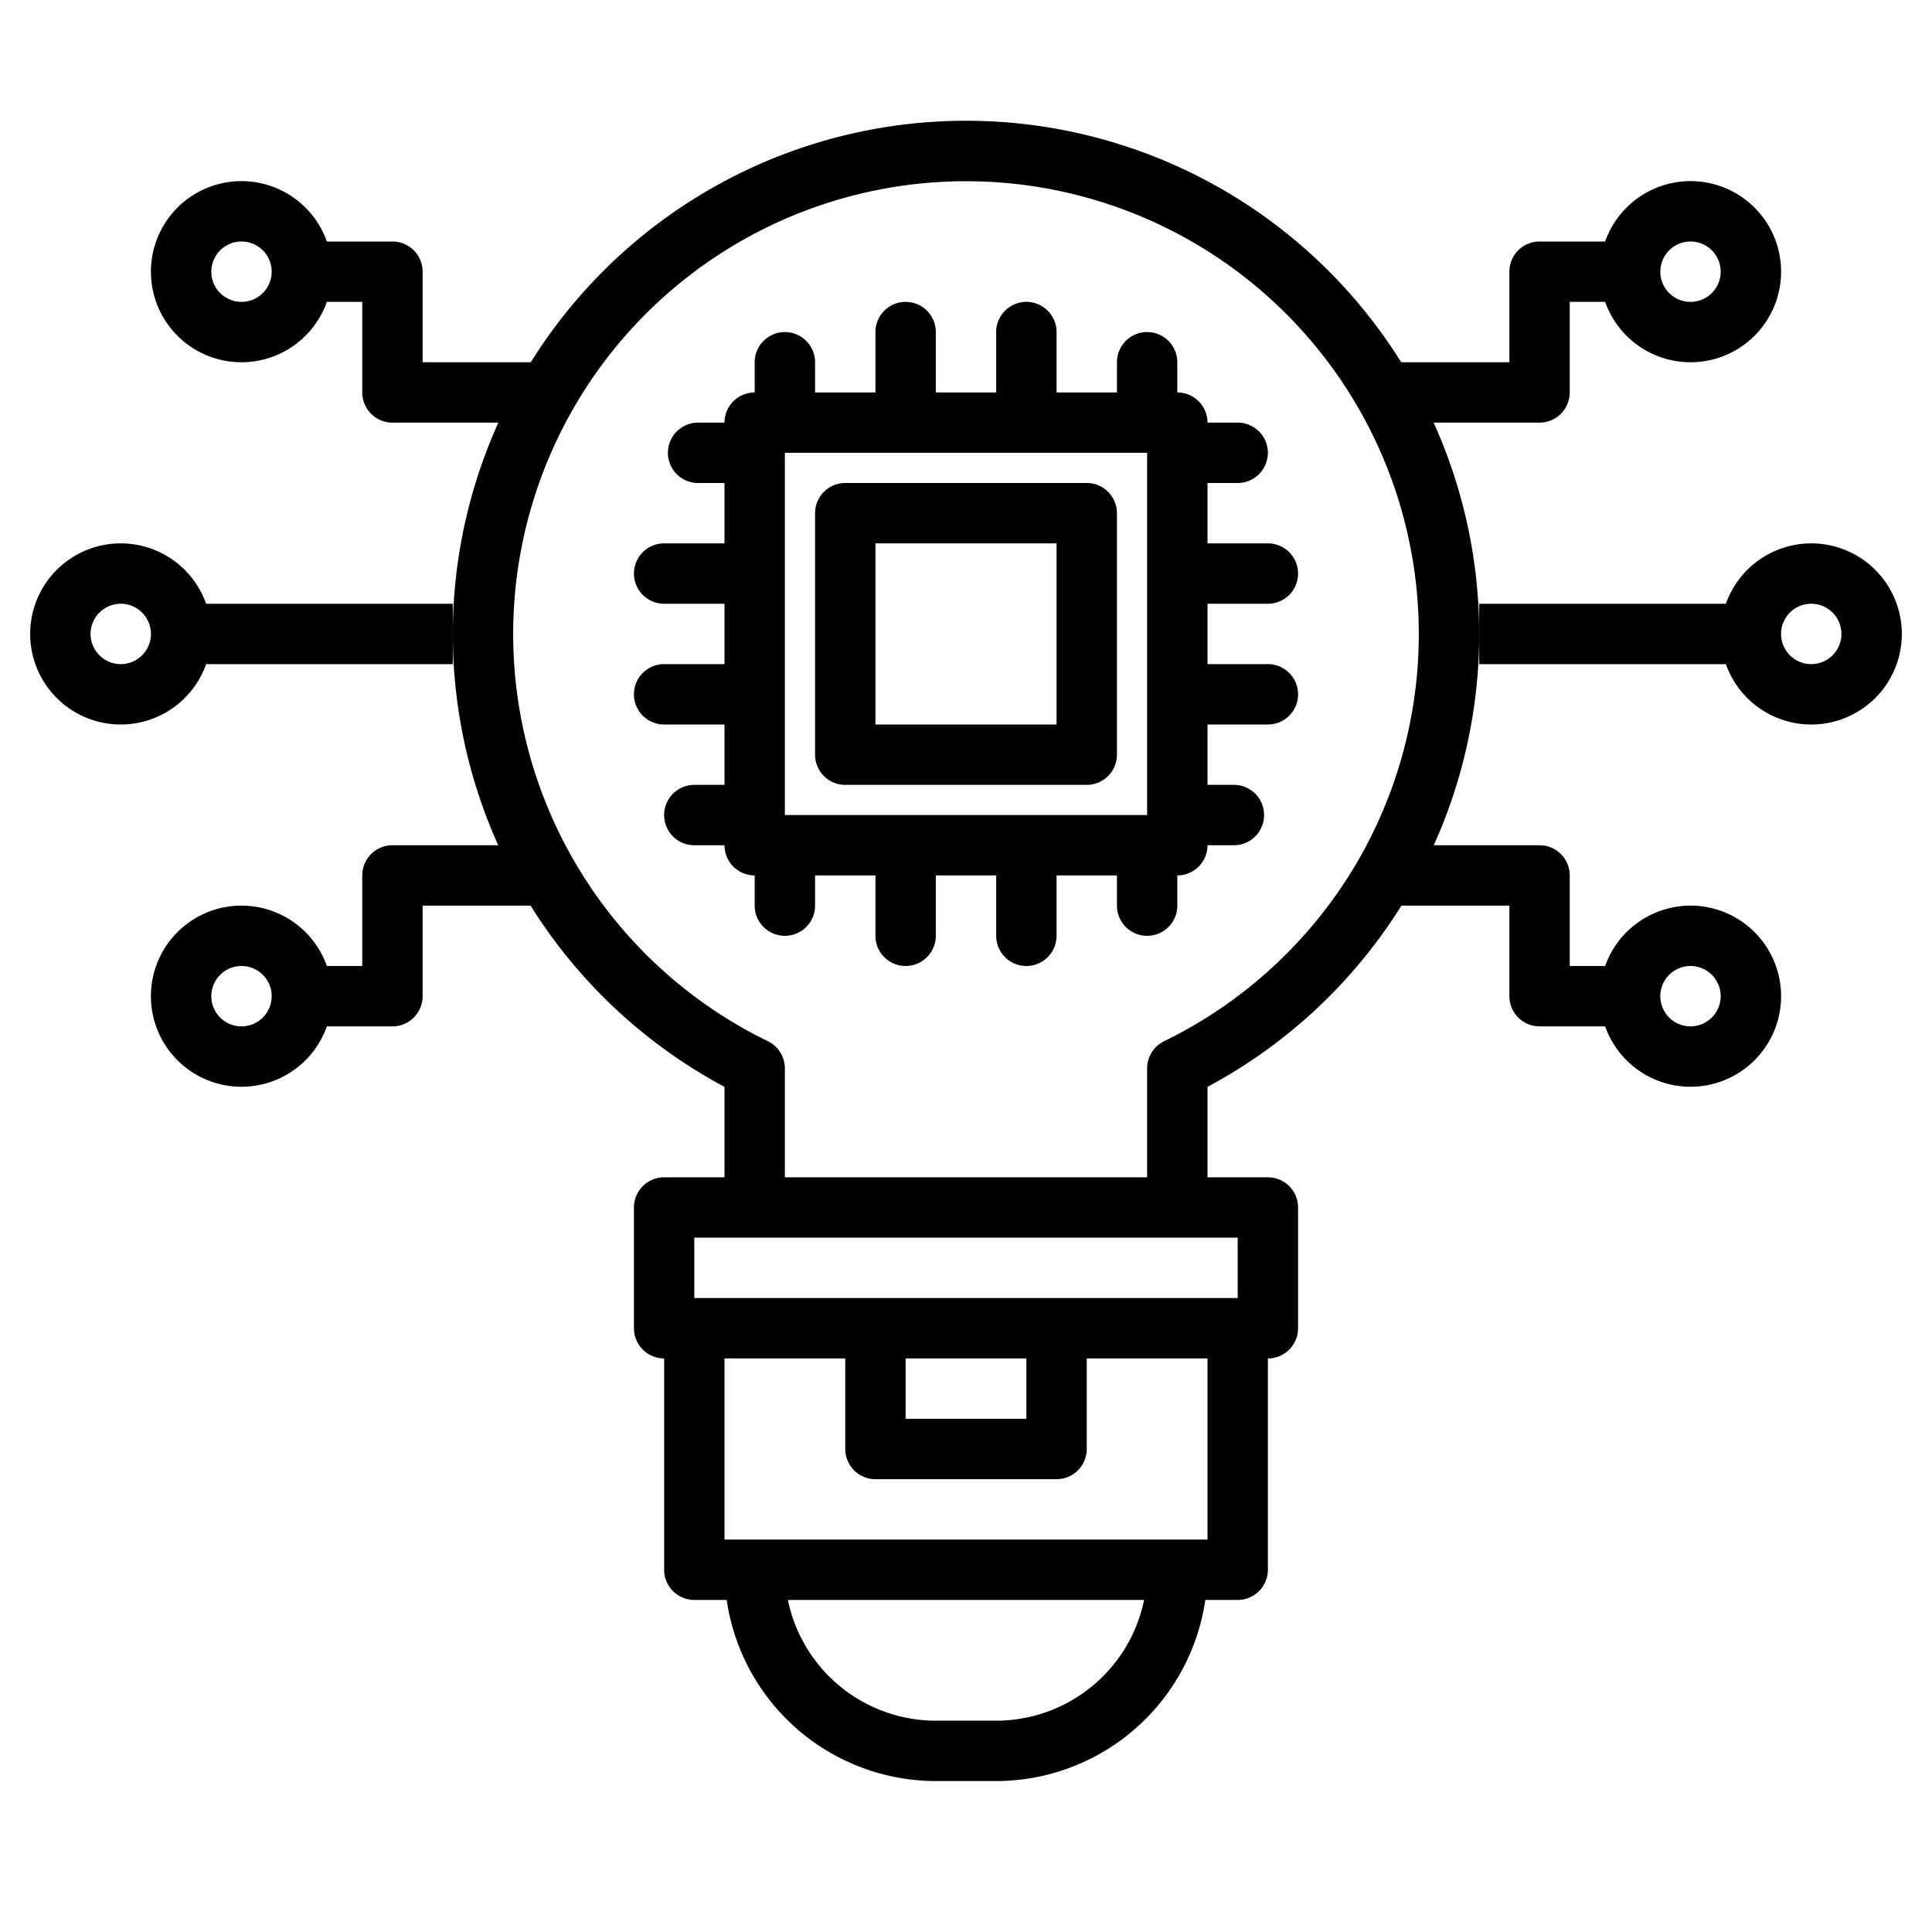
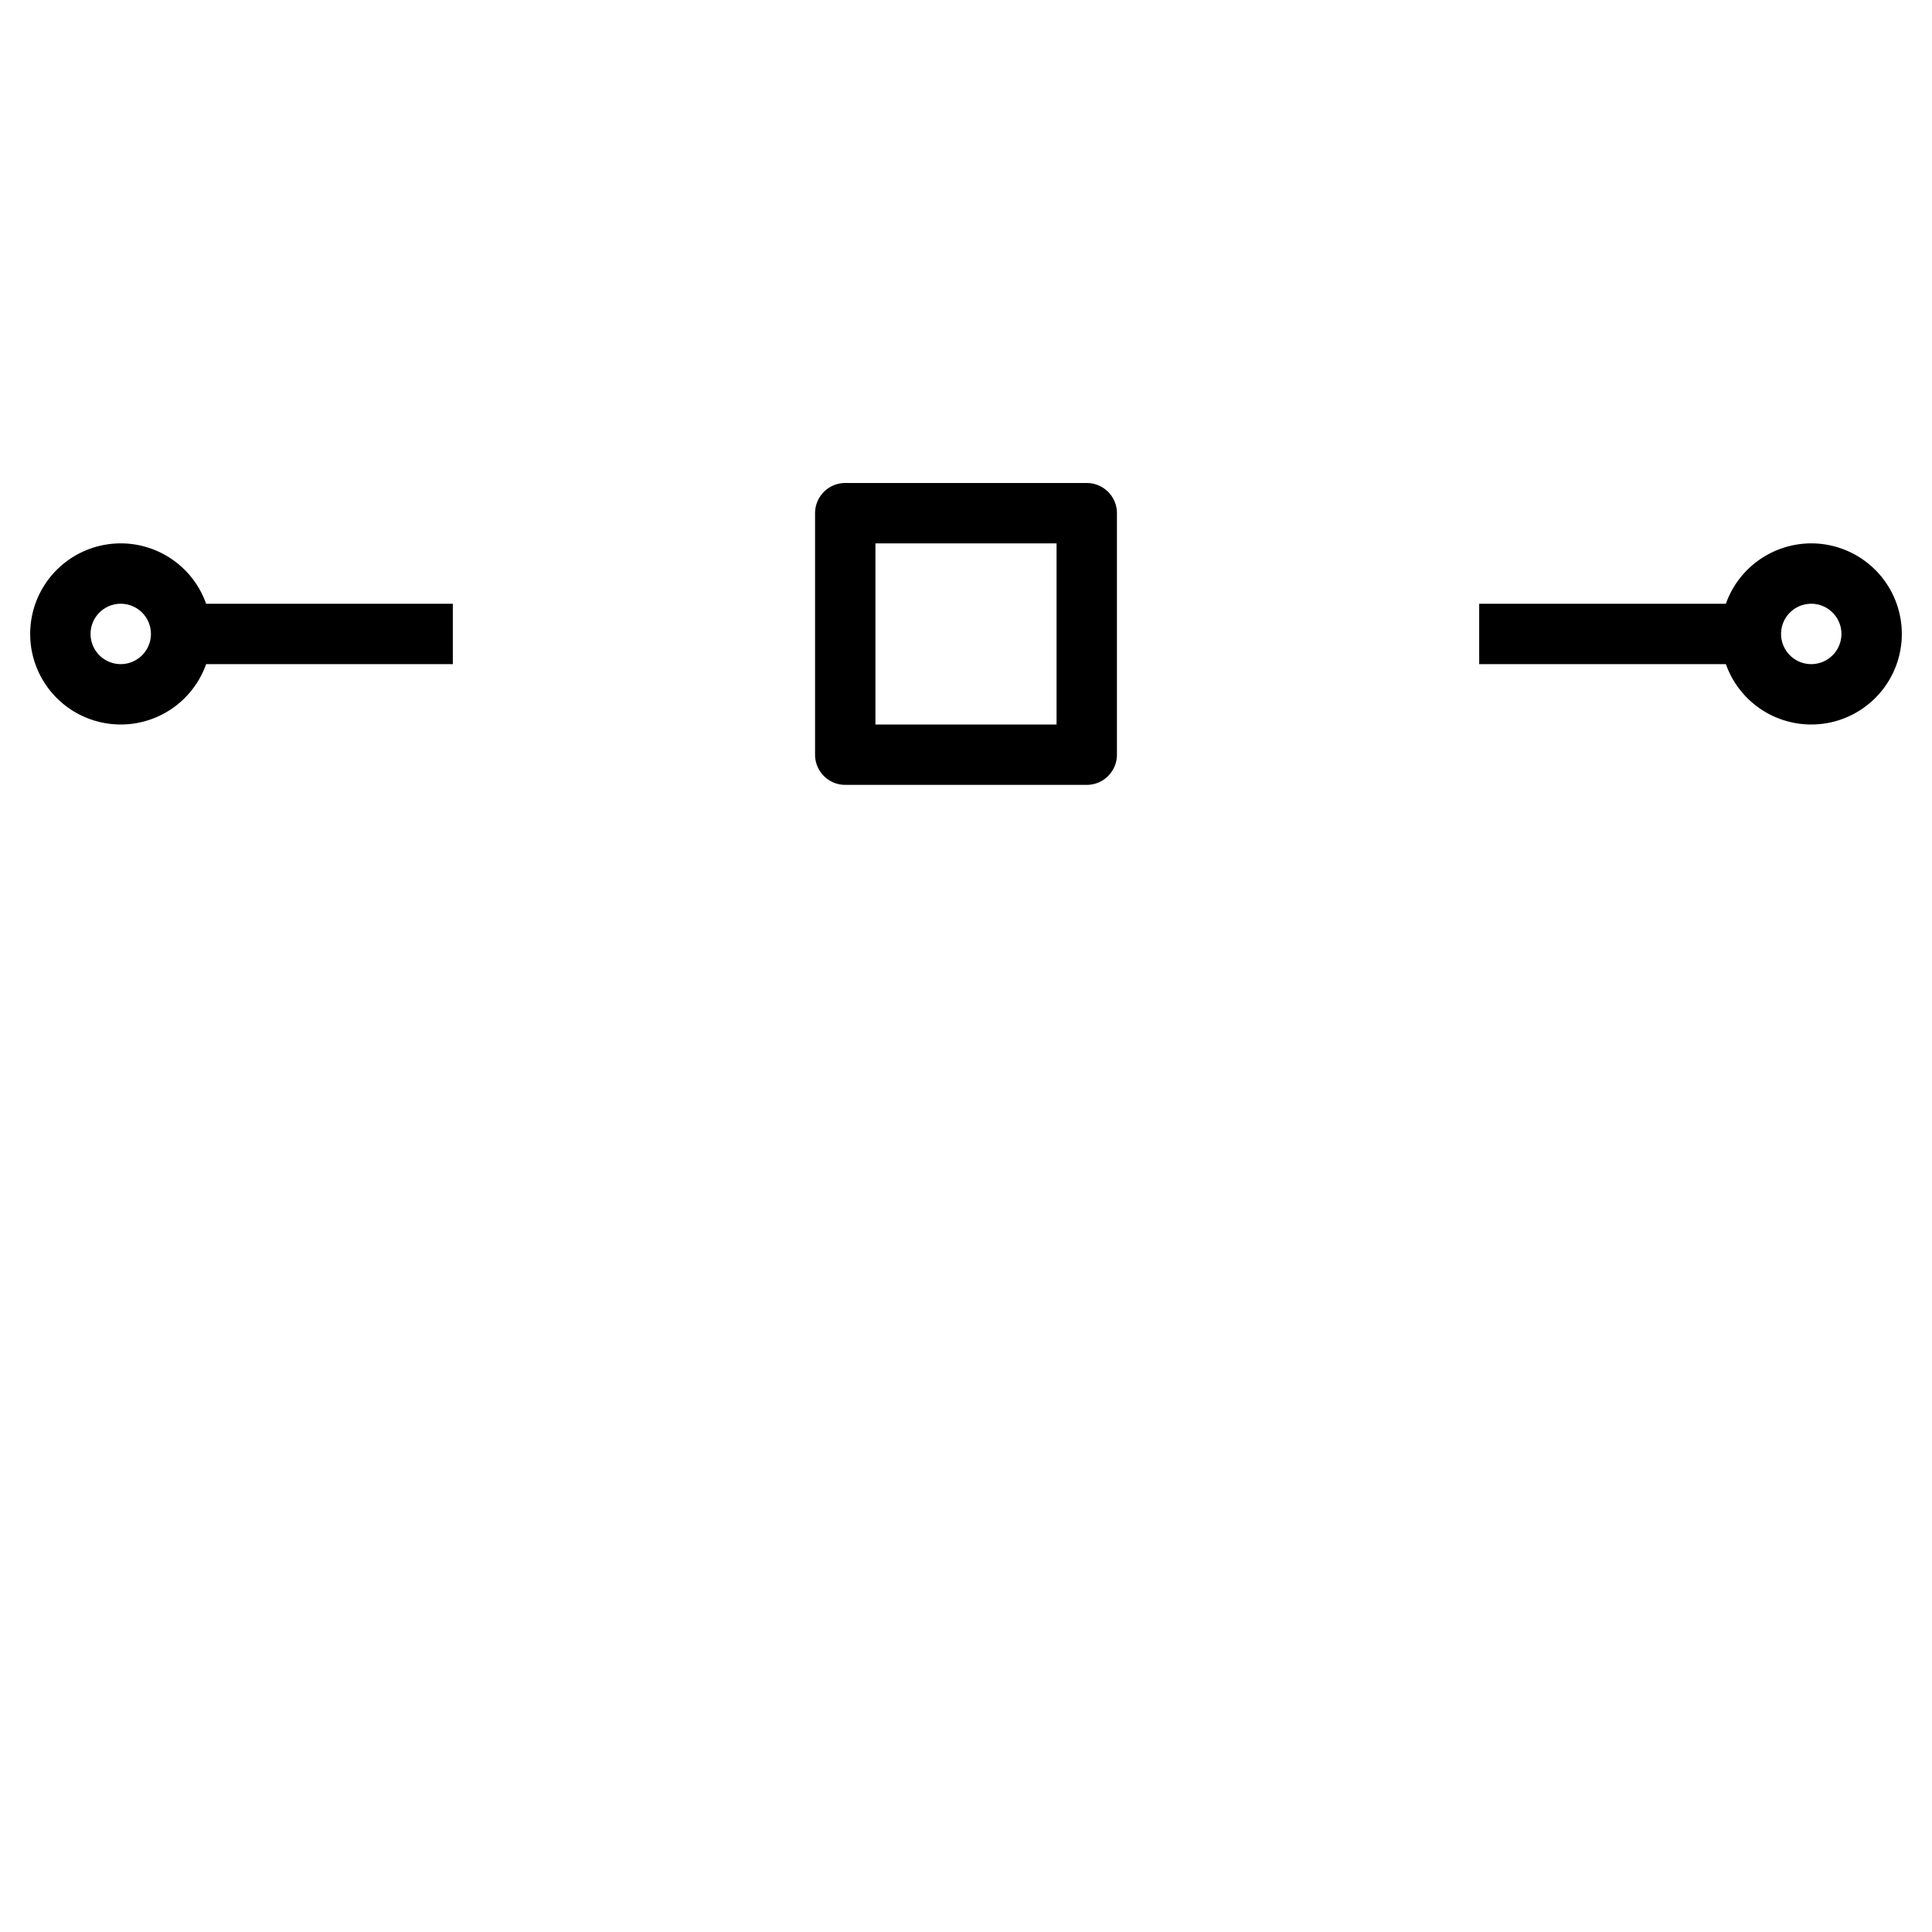
<svg xmlns="http://www.w3.org/2000/svg" viewBox="0 0 512 512" id="ai-idea">
-   <path d="M336,160a8,8,0,0,0,0-16H320V128h8a8,8,0,0,0,0-16h-8a8,8,0,0,0-8-8V96a8,8,0,0,0-16,0v8H280V88a8,8,0,0,0-16,0v16H248V88a8,8,0,0,0-16,0v16H216V96a8,8,0,0,0-16,0v8a8,8,0,0,0-8,8h-7a8,8,0,0,0,0,16h7v16H176a8,8,0,0,0,0,16h16v16H176a8,8,0,0,0,0,16h16v16h-8a8,8,0,0,0,0,16h8a8,8,0,0,0,8,8v8a8,8,0,0,0,16,0v-8h16v16a8,8,0,0,0,16,0V232h16v16a8,8,0,0,0,16,0V232h16v8a8,8,0,0,0,16,0v-8a8,8,0,0,0,8-8h7a8,8,0,0,0,0-16h-7V192h16a8,8,0,0,0,0-16H320V160ZM208,216V120h96v96Z" />
  <path d="M288 128H224a8 8 0 00-8 8v64a8 8 0 008 8h64a8 8 0 008-8V136A8 8 0 00288 128zm-8 64H232V144h48zM54.624 160a24 24 0 100 16H120V160zM32 176a8 8 0 118-8A8.009 8.009 0 0132 176zM480 144a24.039 24.039 0 00-22.624 16H392v16h65.376A24 24 0 10480 144zm0 32a8 8 0 118-8A8.009 8.009 0 01480 176z" />
-   <path d="M448,240a24.031,24.031,0,0,0-22.62,16H416V232a8,8,0,0,0-8-8H379.96a136.1,136.1,0,0,0-.03-112H408a8,8,0,0,0,8-8V80h9.38a24,24,0,1,0,0-16H408a8,8,0,0,0-8,8V96H371.33a135.914,135.914,0,0,0-230.66,0H112V72a8,8,0,0,0-8-8H86.62a24,24,0,1,0,0,16H96v24a8,8,0,0,0,8,8h28.07a136.1,136.1,0,0,0-.03,112H104a8,8,0,0,0-8,8v24H86.62a24,24,0,1,0,0,16H104a8,8,0,0,0,8-8V240h28.62c.22.35.43.71.65,1.05A136.39,136.39,0,0,0,192,288.03V312H176a8,8,0,0,0-8,8v32a8,8,0,0,0,8,8v56a8,8,0,0,0,8,8h8.58A56.086,56.086,0,0,0,248,472h16a56.086,56.086,0,0,0,55.42-48H328a8,8,0,0,0,8-8V360a8,8,0,0,0,8-8V320a8,8,0,0,0-8-8H320V288.03a136.39,136.39,0,0,0,50.73-46.98c.22-.34.43-.7.65-1.05H400v24a8,8,0,0,0,8,8h17.38A24,24,0,1,0,448,240Zm0-176a8,8,0,1,1-8,8A8.011,8.011,0,0,1,448,64ZM64,80a8,8,0,1,1,8-8A8.011,8.011,0,0,1,64,80Zm0,192a8,8,0,1,1,8-8A8.011,8.011,0,0,1,64,272ZM264,456H248a40.069,40.069,0,0,1-39.2-32h94.4A40.069,40.069,0,0,1,264,456Zm56-48H192V360h32v24a8,8,0,0,0,8,8h48a8,8,0,0,0,8-8V360h32Zm-80-32V360h32v16Zm88-48v16H184V328Zm29.24-95.55a120.4,120.4,0,0,1-48.75,43.49,8.01,8.01,0,0,0-4.49,7.19V312H208V283.13a8.01,8.01,0,0,0-4.49-7.19,120,120,0,1,1,153.73-43.49ZM448,272a8,8,0,1,1,8-8A8.011,8.011,0,0,1,448,272Z" />
</svg>